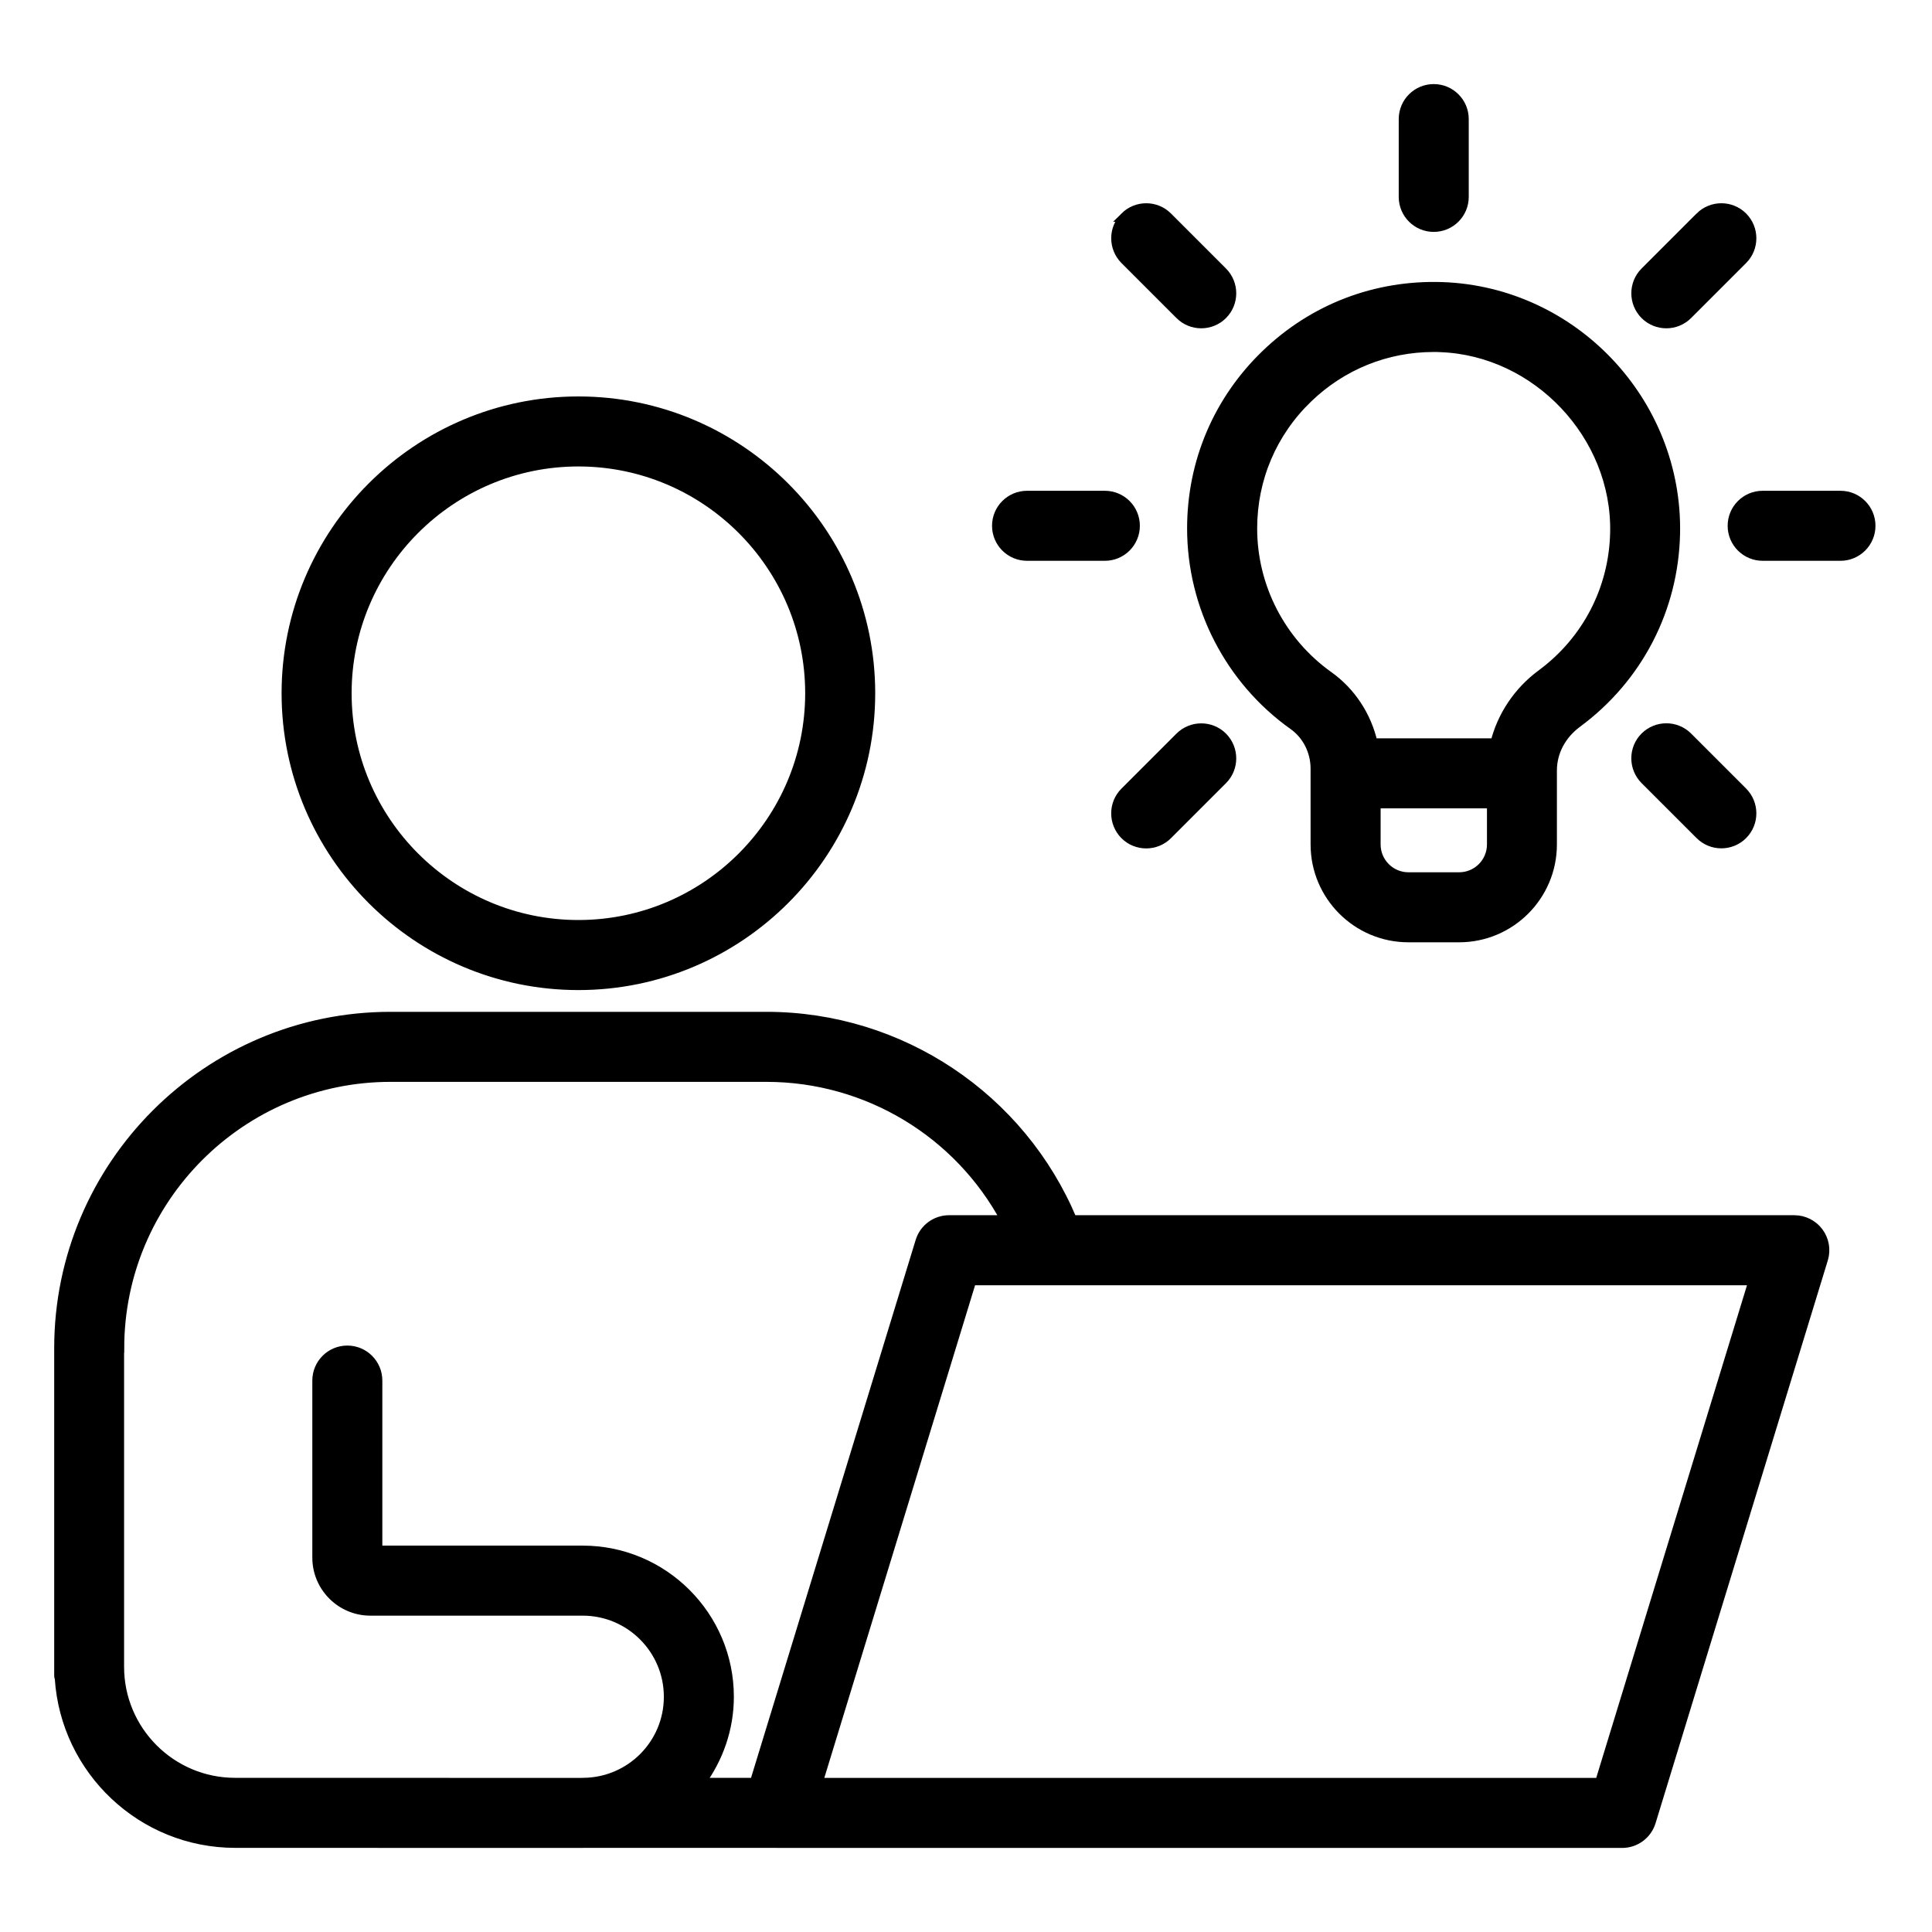
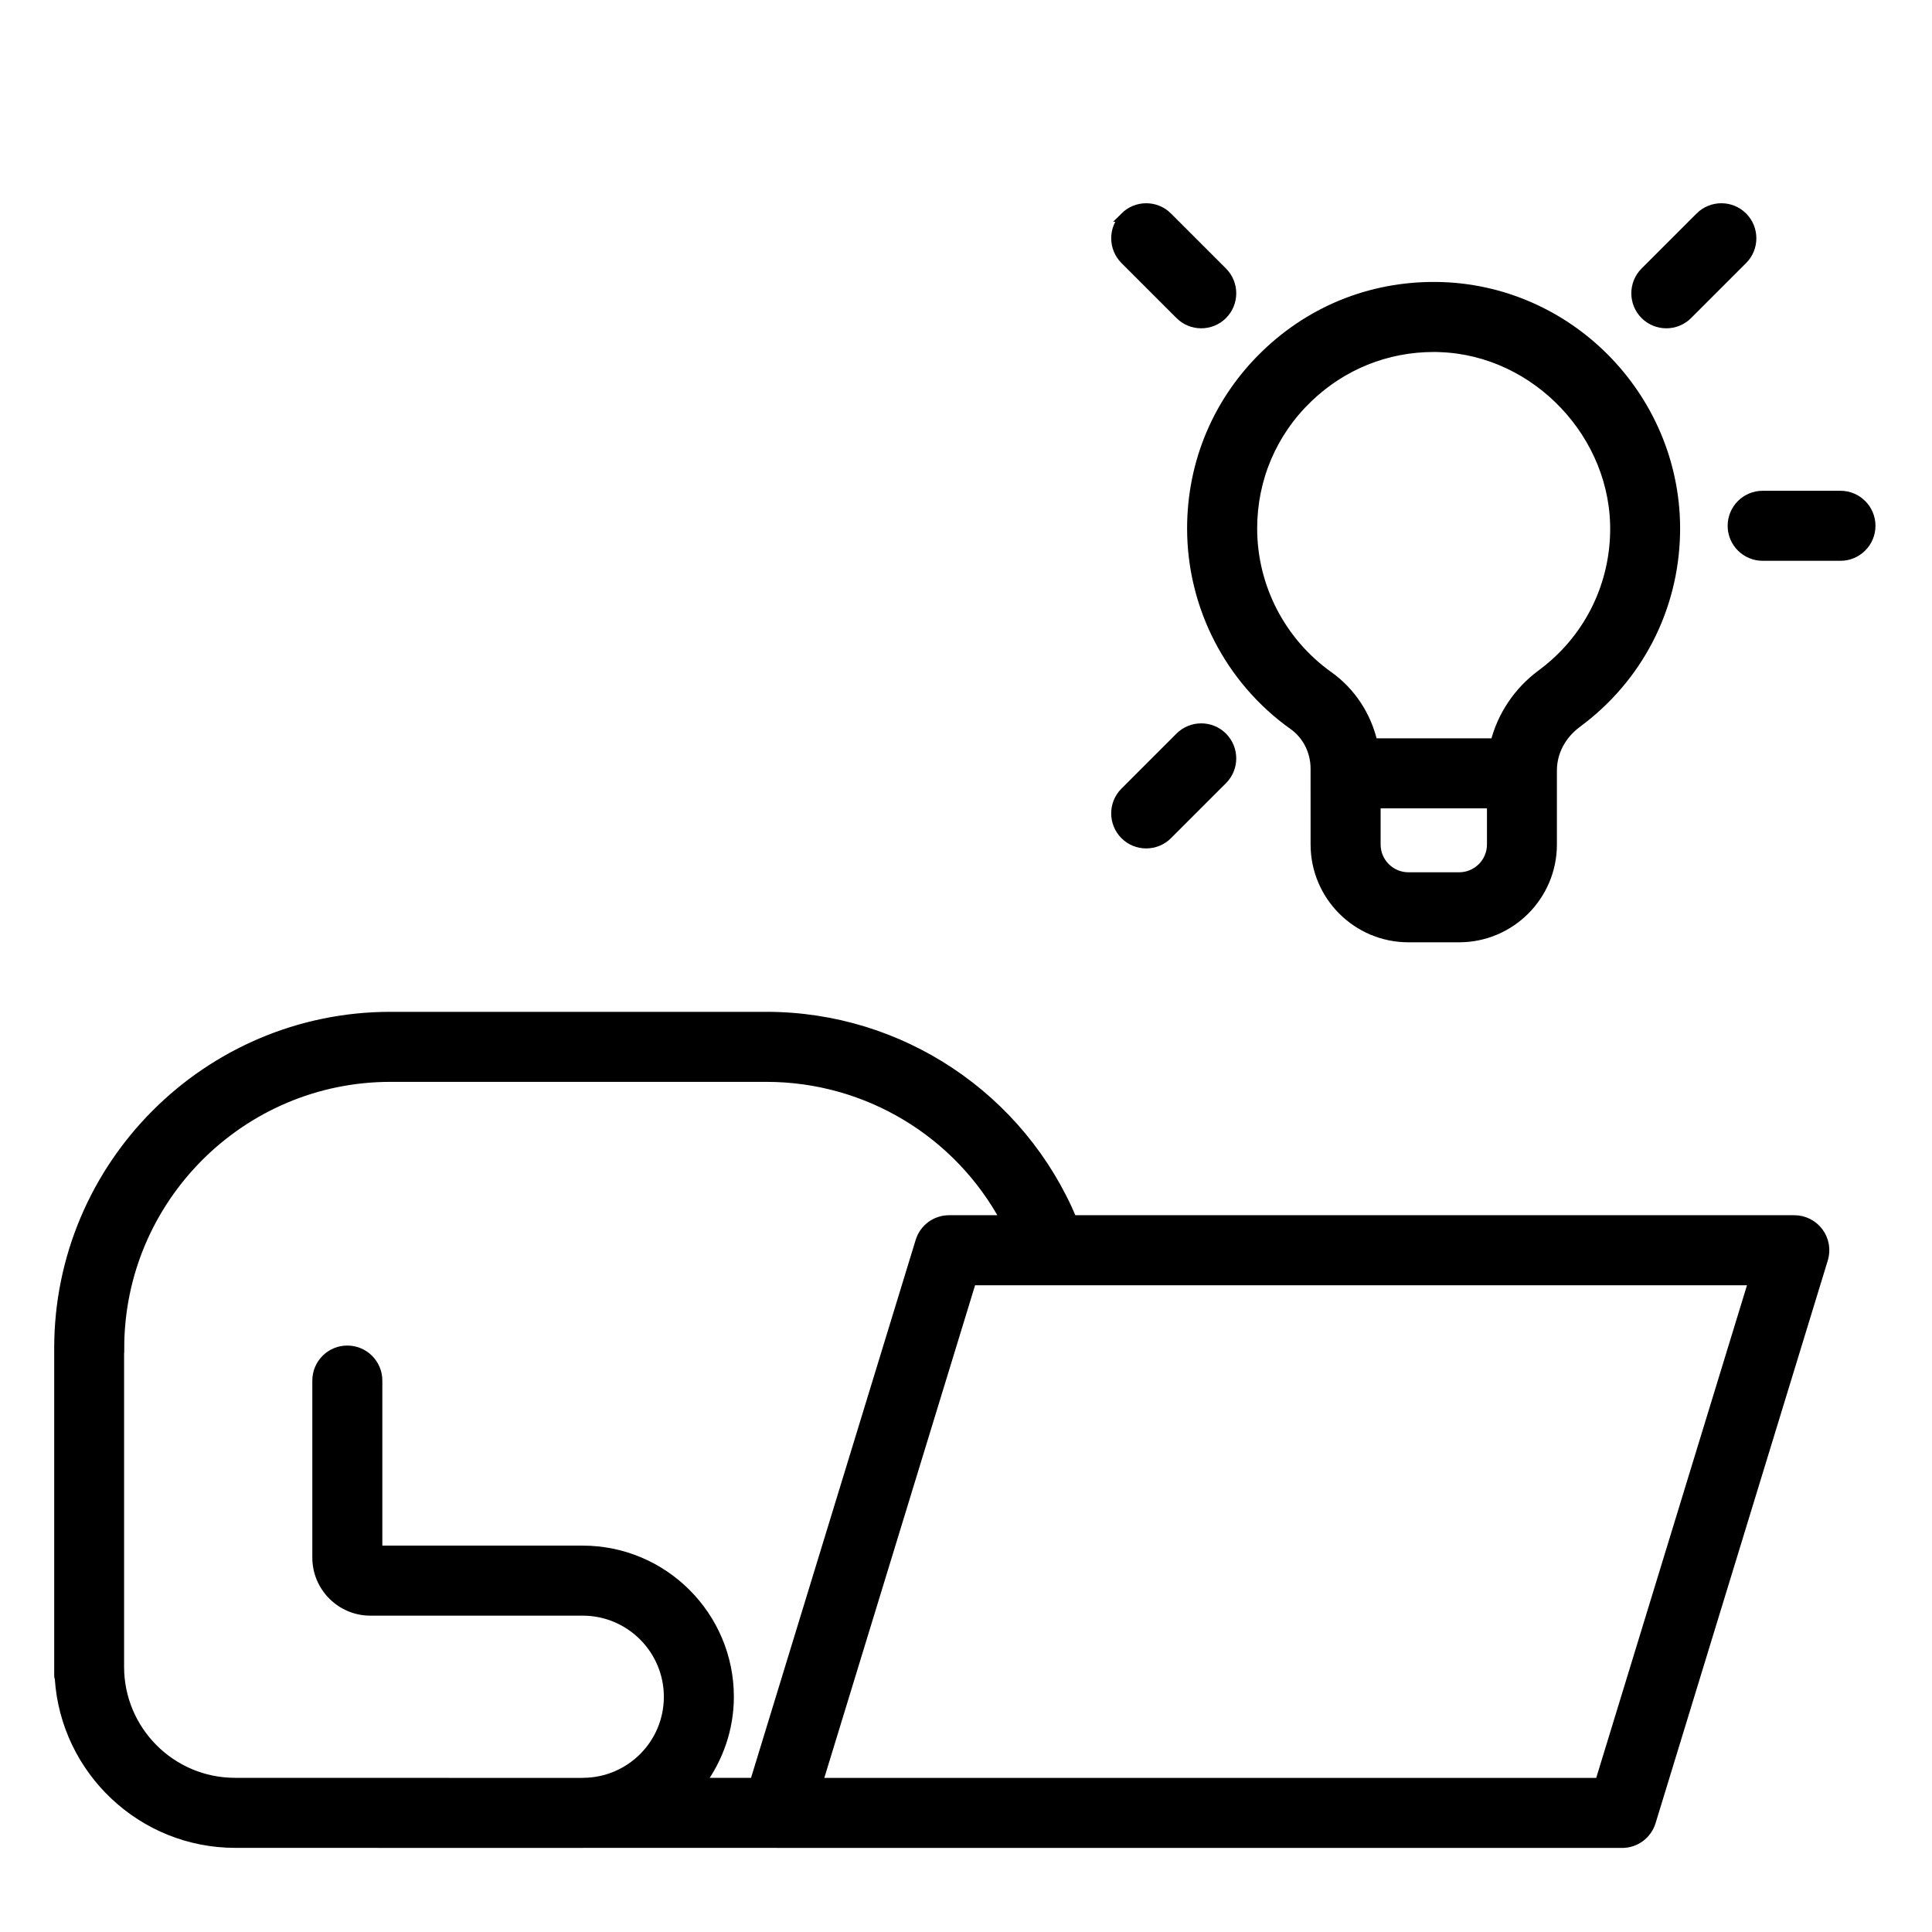
<svg xmlns="http://www.w3.org/2000/svg" viewBox="0 0 100 100" fill-rule="evenodd">
  <path d="m12.172 95.395 17.992 0.004c0.012 0 0.02-0.004 0.031-0.004h10.008s0.012 0.004 0.016 0.004h43.742c0.688 0 1.293-0.449 1.492-1.105l8.914-29.125c0.145-0.473 0.059-0.988-0.238-1.387-0.293-0.398-0.762-0.633-1.258-0.633h-37.375c-2.656-6.336-8.875-10.527-15.824-10.527h-19.461c-9.461 0-17.156 7.695-17.156 17.16v16.953c0 0.055 0.023 0.102 0.031 0.152 0.316 4.742 4.266 8.508 9.09 8.508zm70.633-3.121h-40.477l7.957-26h40.477zm-76.625-22.492c0-7.738 6.297-14.035 14.031-14.035h19.461c5.231 0 9.961 2.898 12.375 7.402h-2.922c-0.688 0-1.293 0.449-1.492 1.105l-8.574 28.016h-2.797c0.914-1.25 1.473-2.781 1.473-4.445 0-4.176-3.398-7.574-7.574-7.574h-10.621v-8.793c0-0.863-0.699-1.562-1.562-1.562-0.863 0-1.562 0.699-1.562 1.562v9.164c0 1.516 1.234 2.754 2.754 2.754h10.992c2.453 0 4.449 1.996 4.449 4.449s-1.98 4.43-4.422 4.445h-0.031s-0.008 0.004-0.016 0.004l-17.977-0.004c-3.305 0-5.992-2.688-5.992-5.996v-16.492z" stroke-width="0.5" stroke="black" />
-   <path d="m29.938 50.996c8.332 0 15.113-6.781 15.113-15.113 0-8.332-6.781-15.113-15.113-15.113s-15.113 6.781-15.113 15.113c0 8.332 6.781 15.113 15.113 15.113zm0-27.102c6.609 0 11.988 5.379 11.988 11.988 0 6.609-5.375 11.988-11.988 11.988-6.609 0-11.988-5.375-11.988-11.988 0-6.609 5.379-11.988 11.988-11.988z" stroke-width="0.5" stroke="black" />
  <path d="m68.086 43.711c0 2.656 2.16 4.812 4.812 4.812h2.625c2.656 0 4.812-2.16 4.812-4.812v-3.828c0-0.961 0.473-1.859 1.301-2.469 3.144-2.324 4.992-5.894 5.074-9.801 0.137-6.793-5.266-12.52-12.051-12.762-3.445-0.117-6.676 1.121-9.141 3.5-2.469 2.379-3.824 5.578-3.824 9 0 4.035 1.961 7.84 5.25 10.18 0.715 0.508 1.141 1.352 1.141 2.25zm7.438 1.688h-2.625c-0.93 0-1.688-0.758-1.688-1.688v-2.121h6.004v2.121c0 0.93-0.758 1.688-1.688 1.688zm-10.703-18.047c0-2.57 1.02-4.969 2.871-6.75 1.766-1.703 4.07-2.633 6.512-2.633 0.117 0 0.23 0 0.348 0.008 5 0.18 9.141 4.562 9.039 9.574-0.059 2.93-1.445 5.609-3.805 7.352-1.207 0.891-2.051 2.168-2.394 3.562h-6.336c-0.316-1.395-1.121-2.641-2.297-3.477-2.465-1.758-3.938-4.609-3.938-7.633z" stroke-width="0.5" stroke="black" />
  <path d="m95.262 28.777c0.863 0 1.562-0.699 1.562-1.562 0-0.863-0.699-1.562-1.562-1.562h-4.027c-0.863 0-1.562 0.699-1.562 1.562 0 0.863 0.699 1.562 1.562 1.562z" stroke-width="0.5" stroke="black" />
-   <path d="m53.16 28.777h4.027c0.863 0 1.562-0.699 1.562-1.562 0-0.863-0.699-1.562-1.562-1.562h-4.027c-0.863 0-1.562 0.699-1.562 1.562 0 0.863 0.699 1.562 1.562 1.562z" stroke-width="0.5" stroke="black" />
  <path d="m87.992 11.227-2.848 2.848c-0.609 0.609-0.609 1.602 0 2.211 0.305 0.305 0.703 0.457 1.105 0.457 0.398 0 0.801-0.152 1.105-0.457l2.848-2.848c0.609-0.609 0.609-1.602 0-2.211-0.609-0.609-1.598-0.609-2.211 0z" stroke-width="0.5" stroke="black" />
  <path d="m59.328 43.664c0.398 0 0.801-0.152 1.105-0.457l2.848-2.848c0.609-0.609 0.609-1.598 0-2.211-0.609-0.609-1.598-0.609-2.211 0l-2.848 2.848c-0.609 0.609-0.609 1.598 0 2.211 0.305 0.305 0.703 0.457 1.105 0.457z" stroke-width="0.5" stroke="black" />
  <path d="m58.223 11.227c-0.609 0.609-0.609 1.598 0 2.211l2.848 2.848c0.305 0.305 0.703 0.457 1.105 0.457 0.398 0 0.801-0.152 1.105-0.457 0.609-0.609 0.609-1.598 0-2.211l-2.848-2.848c-0.609-0.609-1.598-0.609-2.211 0z" stroke-width="0.5" stroke="black" />
-   <path d="m87.992 43.203c0.305 0.305 0.703 0.457 1.105 0.457 0.398 0 0.801-0.152 1.105-0.457 0.609-0.609 0.609-1.598 0-2.211l-2.848-2.848c-0.609-0.609-1.598-0.609-2.211 0-0.609 0.609-0.609 1.598 0 2.211z" stroke-width="0.5" stroke="black" />
-   <path d="m72.648 6.164v4.027c0 0.863 0.699 1.562 1.562 1.562 0.863 0 1.562-0.699 1.562-1.562v-4.027c0-0.863-0.699-1.562-1.562-1.562-0.863 0-1.562 0.699-1.562 1.562z" stroke-width="0.5" stroke="black" />
</svg>